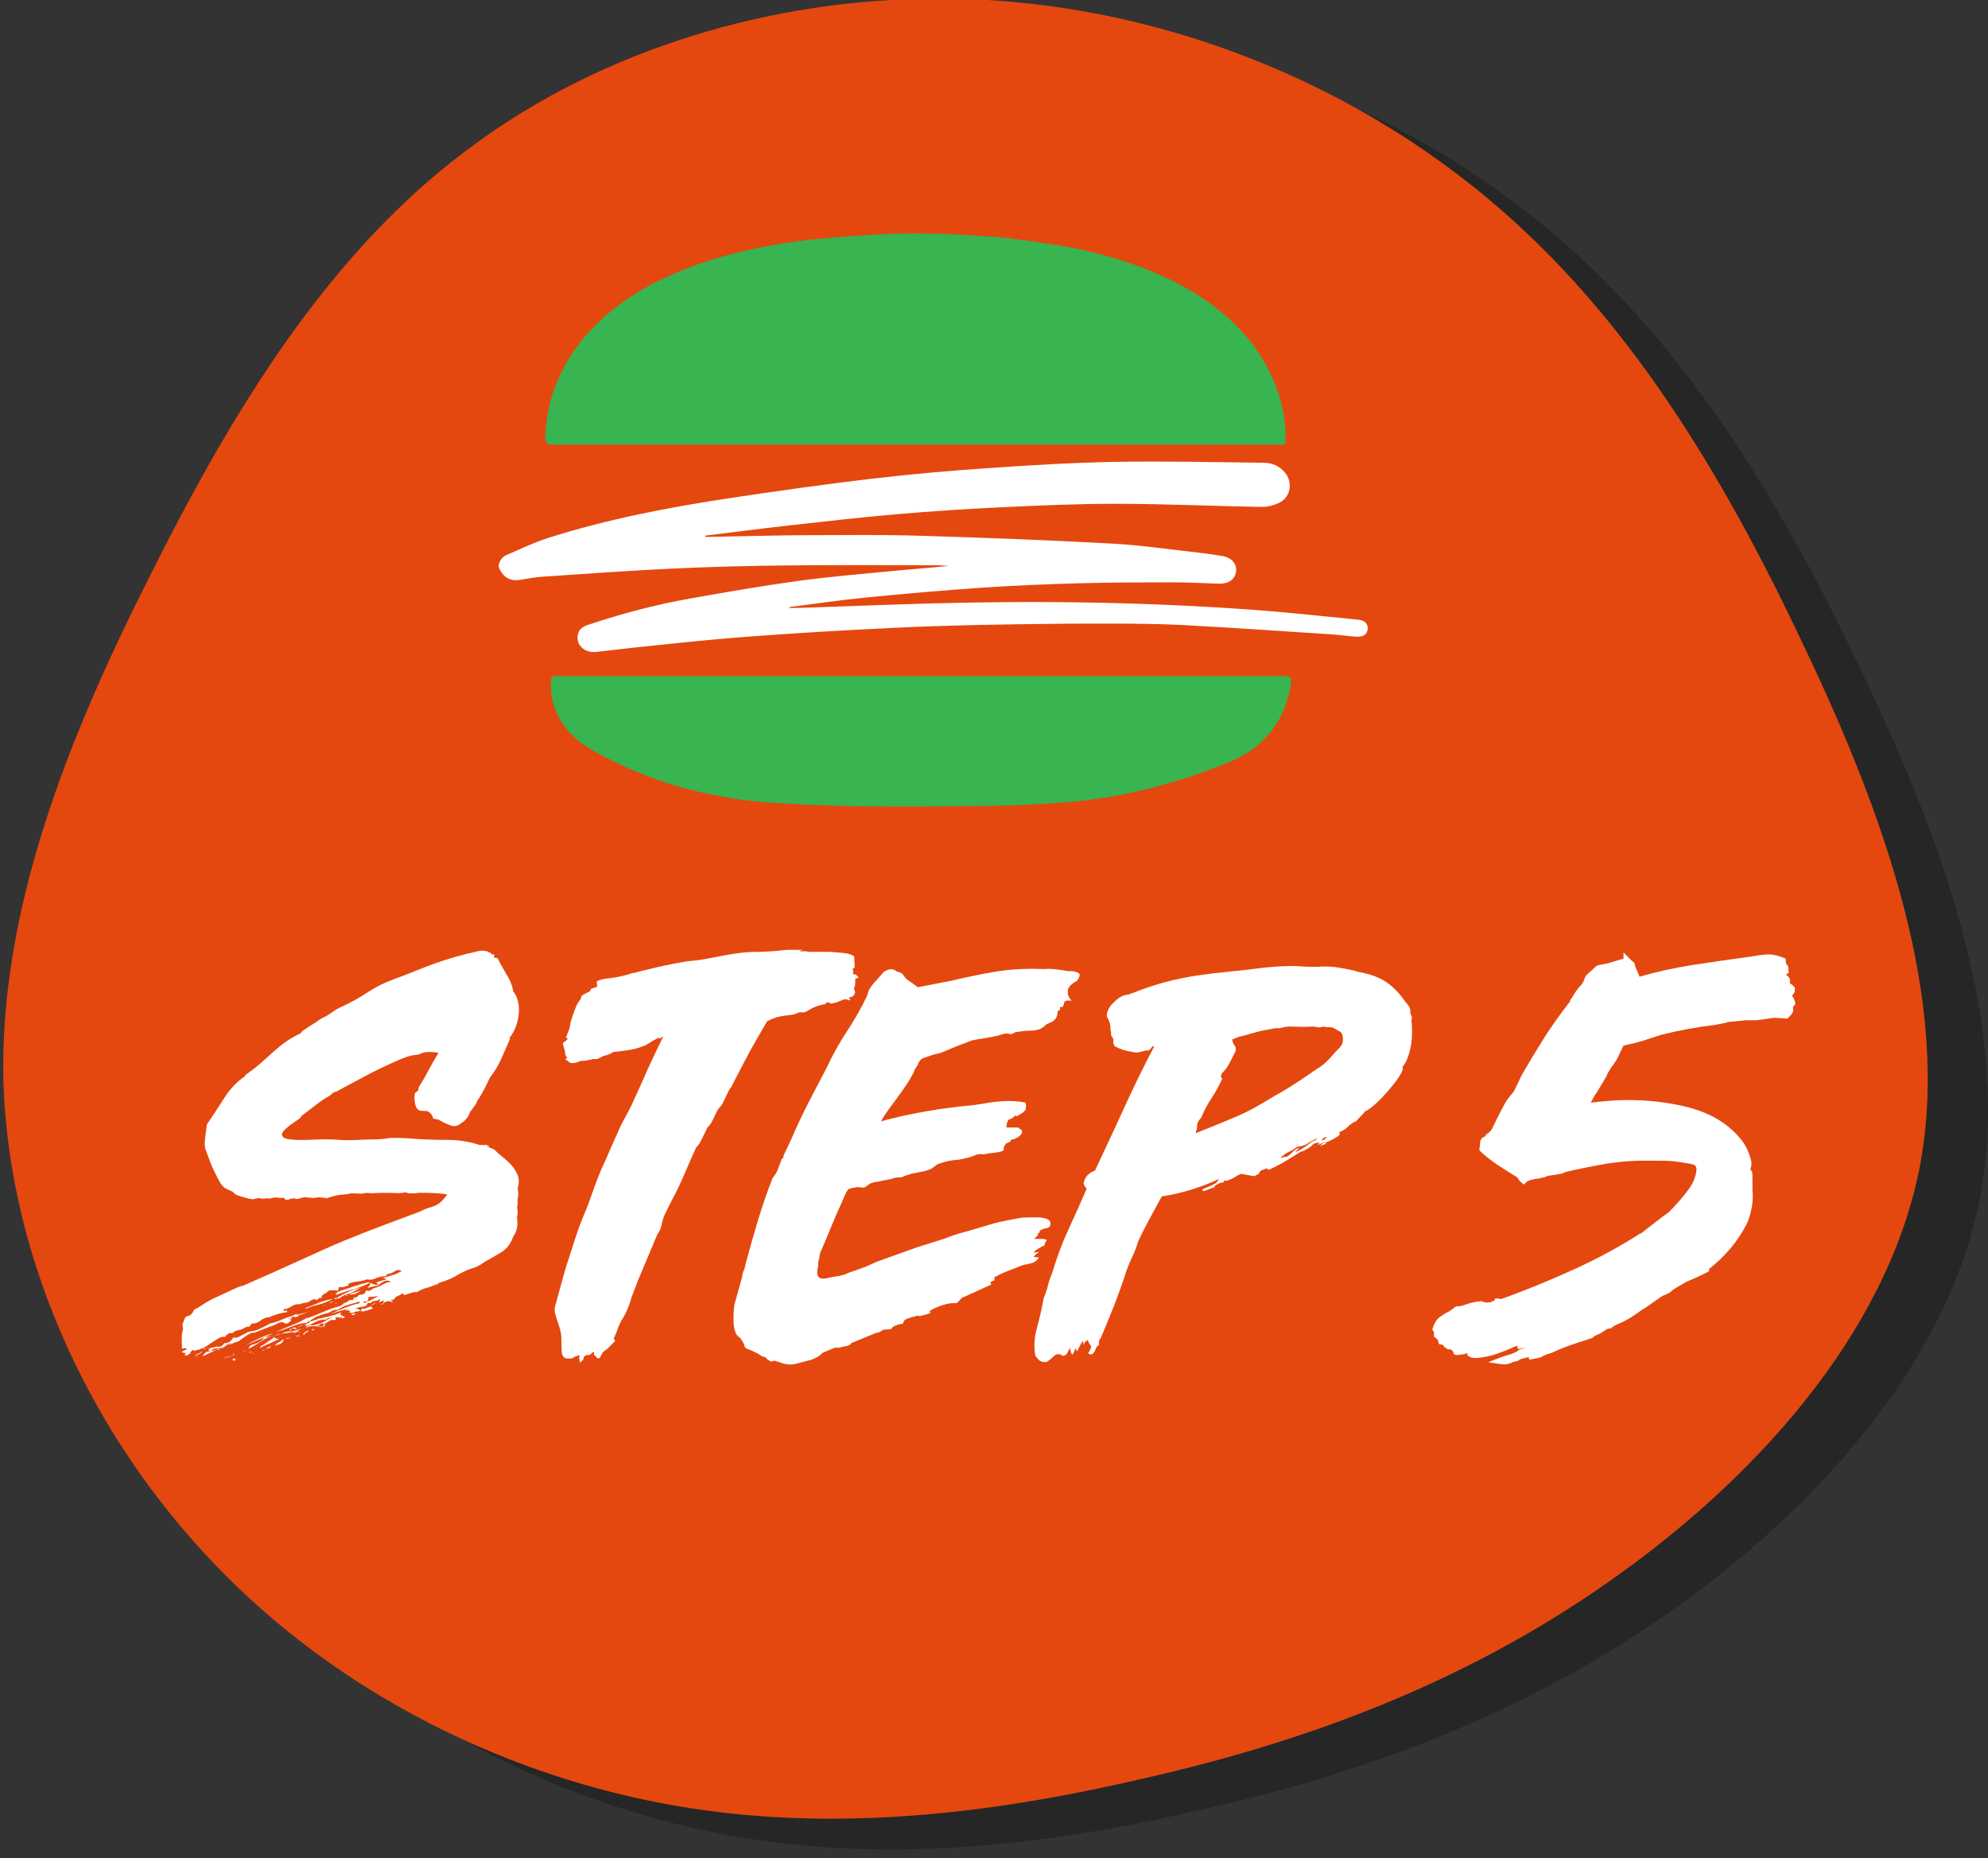
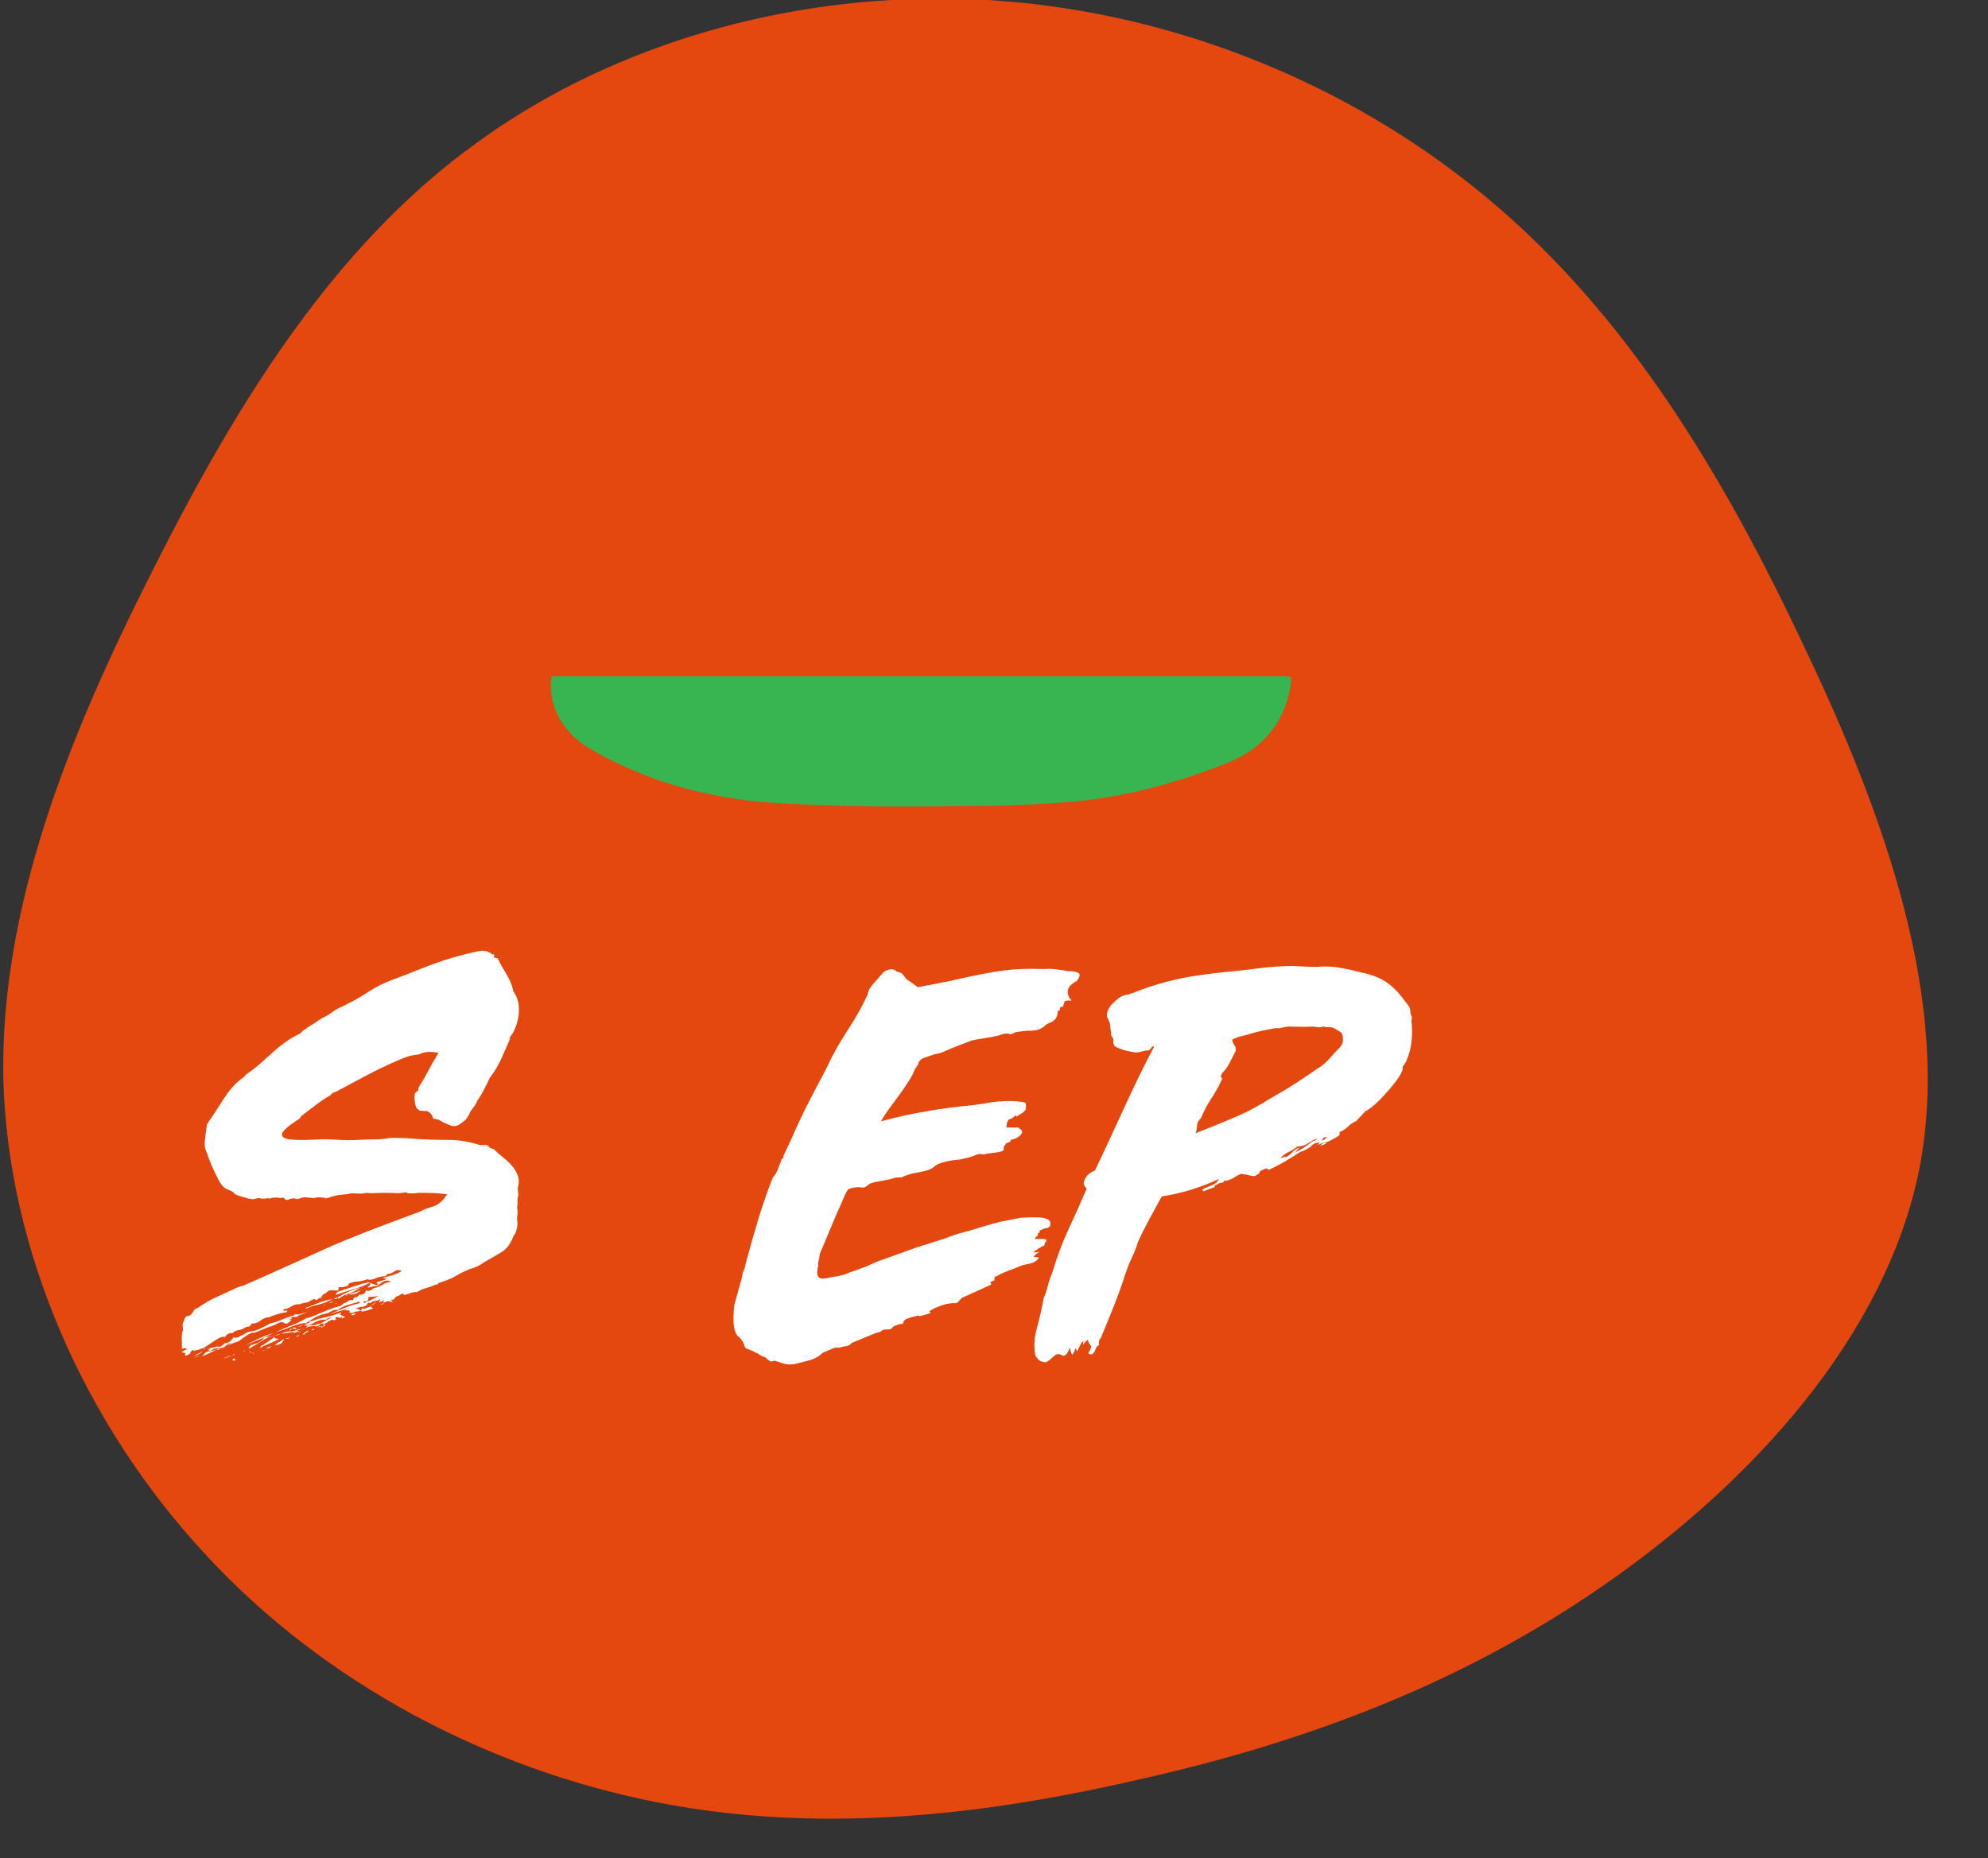
<svg xmlns="http://www.w3.org/2000/svg" id="a" viewBox="0 0 94.742 88.564">
  <rect x="0" y="0" width="94.742" height="88.564" fill="#333333" stroke="none" />
-   <path d="M64.766,5.234c2.196,1.232,4.268,2.659,6.173,4.258,6.558,5.472,11.146,13.053,15.012,21.27,3.915,8.196,7.059,17.046,5.519,24.958-1.59,7.932-7.933,14.896-14.94,19.771-6.958,4.855-14.58,7.622-22.332,9.349-4.835,1.116-9.714,1.85-14.581,1.85-2.966,0-5.927-.272-8.874-.897-2.978-.631-5.935-1.607-8.765-2.916,3.67,2.064,7.634,3.535,11.637,4.383,2.947.624,5.909.897,8.875.897,4.868,0,9.745-.734,14.581-1.85,4.744-1.057,9.438-2.503,13.962-4.579,2.869-1.316,5.67-2.886,8.37-4.771,7.007-4.875,13.35-11.839,14.94-19.771,1.54-7.912-1.603-16.762-5.519-24.958-3.117-6.624-6.703-12.836-11.413-17.862-.199-.212-.398-.421-.601-.629-.952-.976-1.95-1.905-2.998-2.779-2.718-2.281-5.775-4.211-9.046-5.726" style="fill:#262626;" />
  <path d="M44.744-.066c-8.015,0-16.024,2.433-22.213,7.011-2.628,1.919-4.928,4.23-6.987,6.795-.167.208-.332.417-.496.629-3.043,3.924-5.557,8.401-7.843,12.962C3.229,35.183-.004,43.314.159,51.462c.232,8.178,3.86,16.374,9.547,22.54,2.88,3.145,6.29,5.731,9.979,7.727.754.408,1.518.79,2.293,1.149,2.83,1.308,5.787,2.284,8.765,2.916,2.947.624,5.908.897,8.874.897,4.868,0,9.746-.734,14.581-1.85,7.752-1.727,15.374-4.494,22.332-9.349,7.007-4.875,13.35-11.839,14.94-19.771,1.54-7.912-1.603-16.762-5.519-24.958-3.866-8.216-8.454-15.798-15.012-21.27-1.905-1.599-3.978-3.026-6.173-4.258C59.382,2.213,53.257.362,47.033,0c-.762-.044-1.525-.066-2.288-.066" style="fill:#e4480f;" />
-   <path d="M25.987,20.94c.012.146.138.257.284.257h.003c11.641.001,23.281.001,34.948.001.017-.116.041-.205.042-.292.019-1.188-.298-2.291-.839-3.336-.625-1.204-1.517-2.179-2.598-2.991-1.2-.903-2.538-1.542-3.952-2.024-1.126-.383-2.276-.68-3.453-.863-.803-.124-1.607-.247-2.414-.344-.543-.065-1.093-.082-1.639-.121-1.298-.094-2.598-.119-3.899-.076-.845.029-1.688.09-2.531.157-.686.053-1.373.114-2.054.211-2.272.323-4.483.862-6.549,1.894-.971.485-1.874,1.075-2.674,1.814-1.189,1.099-2.04,2.406-2.449,3.985-.118.457-.183.922-.217,1.391-.008.11-.018.221-.009.336Z" style="fill:#38b450;" />
  <path d="M26.274,32.265c-.109,1.051.211,1.919.888,2.665.296.328.649.589,1.033.807,1.78,1.017,3.674,1.728,5.687,2.129.922.185,1.847.336,2.786.388.501.027,1,.062,1.5.087,3.056.152,6.113.104,9.167.068,1.128-.014,2.255-.078,3.379-.161,2.627-.192,5.146-.847,7.59-1.808.555-.217,1.089-.48,1.558-.857.962-.776,1.485-1.8,1.663-3.009.013-.092.001-.185.001-.3-.1-.016-.187-.038-.277-.044-.108-.007-.219-.003-.328-.003-11.35,0-22.699,0-34.049,0-.186,0-.373-.018-.6.036Z" style="fill:#38b450;" />
-   <path d="M33.612,25.594c.534-.011,1.068-.022,1.603-.032,1.071-.019,2.142-.049,3.214-.051,1.797-.004,3.596-.028,5.392.026,3.05.091,6.099.207,9.146.372,1.422.077,2.837.289,4.254.445.352.039.702.096,1.052.153.343.056.601.29.632.561.053.459-.274.769-.809.754-.717-.019-1.434-.064-2.151-.064-1.483,0-2.967.002-4.449.043-1.548.043-3.096.103-4.64.208-1.863.126-3.724.29-5.582.472-1.203.118-2.4.297-3.599.449-.023.003-.046.011-.068.055.253-.006.506-.008.759-.017,2.034-.069,4.067-.152,6.101-.207,5.122-.139,10.241-.061,15.352.314,1.644.121,3.284.307,4.925.466.29.028.452.196.437.434-.014.243-.195.392-.514.375-.395-.021-.787-.085-1.182-.11-2.362-.154-4.723-.318-7.086-.444-1.169-.063-2.341-.068-3.512-.071-1.508-.004-3.017.011-4.525.033-1.318.019-2.636.049-3.954.094-1.202.041-2.403.103-3.604.166-1.085.057-2.17.121-3.254.195-1.174.081-2.348.163-3.52.27-1.335.121-2.667.267-4,.407-.548.057-1.094.133-1.642.187-.53.052-.931-.33-.858-.79.045-.286.241-.417.483-.498,1.612-.542,3.254-.973,4.927-1.269,1.681-.297,3.365-.591,5.056-.824,1.49-.204,2.991-.329,4.489-.474.907-.088,1.816-.15,2.725-.246-.216-.012-.431-.034-.647-.034-2.35,0-4.699-.015-7.048.011-1.821.02-3.642.063-5.46.149-2.08.098-4.158.251-6.236.39-.343.023-.683.093-1.023.148-.445.072-.807-.086-1.013-.572-.071-.168.092-.498.325-.598.676-.29,1.343-.615,2.041-.837,2.817-.892,5.711-1.449,8.627-1.888,2.224-.335,4.453-.651,6.686-.916,1.83-.217,3.667-.38,5.506-.507,2.053-.142,4.11-.269,6.168-.306,2.365-.043,4.731.017,7.097.042.387.004.729.149.995.458.392.455.294,1.171-.25,1.442-.26.13-.578.21-.868.205-2.275-.039-4.55-.144-6.825-.149-1.861-.004-3.723.079-5.582.167-1.669.078-3.338.189-5.002.333-1.712.148-3.42.344-5.128.535-1.321.148-2.639.322-3.958.484,0,.021,0,.042,0,.064Z" style="fill:#fff;" />
+   <path d="M33.612,25.594Z" style="fill:#fff;" />
  <path d="M11.096,64.759v.099l.148-.025-.062-.062-.086-.012M10.829,64.666l-.202.093c.112-.028.18-.059.202-.093M9.54,64.636l-.185.037-.111.086.111-.074.185-.049M10.947,64.611l-.111.037c-.001.006-.004.012-.008.018l.119-.055M11.071,64.611l-.185.062-.16.062c.132-.033.247-.074.346-.123M11.208,64.607l.007.006-.169.072.169-.072.029.023-.025-.025-.011-.004M11.12,64.537l-.049.074.049-.037.087.033-.087-.07M12.009,64.438l.025.025v.025l.025.025.049.025-.074-.074-.025-.025M11.886,64.414v.025h.025v.049l.074-.049h-.049l-.049-.025M9.663,64.389c-.099.082-.185.132-.259.148l-.16.123.197-.099c.082-.017.156-.074.222-.173M11.688,64.364l-.025.012-.025.012-.049.025h.049l.049-.049M11.886,64.364l-.012.012-.037.062.025-.037.025-.037M10.305,64.34l-.445.099-.074.037-.074.087-.074.099.667-.321M12.627,64.34l-.087.025-.062.025h.062l.087-.049M10.453,64.29l-.086.025-.062.025h.123l.025-.049M9.737,64.266l-.025.025.025.025h.049l-.049-.049M10.478,64.266l-.025.025h.049l-.025-.025M9.96,64.241h-.074l.025.025.049-.025M10.058,64.216l-.049.025.049-.025M12.923,64.167c-.033,0-.123.041-.272.123l.197-.037.074-.086M10.824,64.142l-.321.148.136-.049.185-.099M13.54,63.821l-.222.148c-.066.016-.14.074-.222.173l.247-.074c.082-.033.148-.115.197-.247M13.071,63.722l-.074.074-.234.161-.235.16-.074.025-.074.124c.099-.066.23-.132.395-.198.164-.066.337-.148.519-.247l-.173-.025-.037-.037-.012-.037M13.812,63.698l-.049.086-.173.012c.039.015.074.022.103.022.068,0,.108-.04.12-.121M14.232,63.648l-.148.049h.173l-.025-.049M14.281,63.624l.173.025-.173-.025M14.281,63.624h-.025l-.025.025.025-.012.025-.012M13.392,63.574c-.148.033-.284.066-.407.099-.124.033-.251.057-.383.074-.099.132-.222.226-.37.284-.148.057-.239.086-.272.086l-.074.074-.049.099c.181-.082.379-.197.593-.346.214-.148.436-.247.667-.296l.148-.012.148-.062M13.935,63.574l-.124.099.124-.099M13.022,63.549c-.198.049-.42.132-.667.247-.247.115-.461.222-.642.321.197-.083.415-.173.654-.272.238-.099.457-.198.654-.296M13.861,63.549l-.049.049.049-.049M14.17,63.438l-.234.086h.123l.124-.049.148.025-.161-.062M14.726,63.401l-.173.086-.124.111.074.025v-.025l.074-.074.074-.025.074-.099M14.96,63.34l-.136.062c.025.004.046.006.065.006.056,0,.083-.019.083-.056l-.012-.012M13.935,63.327l-.099.025-.049.099.074-.062.074-.062M14.38,63.327c-.099.033-.206.066-.321.099-.115.033-.214.049-.296.049l.025-.025-.235.062-.161.062.099-.012.099-.012c.132-.017.259-.037.383-.062.123-.025.259-.078.407-.16M14.528,63.327l-.173.074c.099-.033.156-.057.173-.074M13.985,63.278l-.049.049.197.025-.025-.062-.124-.012M15.195,63.204l.025.025-.123.049.197-.049-.099-.025M14.454,63.154c-.132.033-.222.074-.272.123l.272-.123M13.611,63.102c-.015.002-.03.003-.046.003h.049s-.002-.002-.003-.003M14.651,63.055h-.049l-.148.099.198-.099M14.747,62.96l-.021.021h.025l-.004-.021M15.244,62.809l-.074.049v.015s.009-.003.014-.004l.06-.06M16.973,62.611h-.124l-.123.049.099.037.148-.086M13.738,62.858l.124-.049-.062.049h-.062M14.8,62.488c-.115.049-.218.083-.309.099-.091.017-.177.041-.259.074-.066-.011-.114-.016-.143-.016-.015,0-.025.001-.03.004l-.074.062c-.197.049-.387.115-.568.197-.181.083-.362.14-.543.173-.132.082-.288.165-.469.247-.181.083-.313.123-.395.123-.165.033-.264.066-.296.099-.132.065-.243.123-.333.173-.054.03-.107.044-.158.044-.034,0-.068-.007-.101-.02-.107.183-.234.274-.383.274-.012,0-.025,0-.037-.002-.088.117-.166.175-.234.175-.008,0-.017,0-.025-.003-.019-.004-.038-.006-.06-.006-.063,0-.138.019-.224.056h-.099l-.086.062-.062.062.124.025.148-.099.222-.025c.132,0,.251-.041.358-.124.107-.082.193-.123.259-.123l-.198.123c.082-.033.173-.07.272-.111.099-.041.206-.078.321-.111h-.025c.148-.116.288-.214.42-.296.11-.069.202-.103.278-.103.015,0,.03.001.043.004.132-.049.276-.107.432-.173.156-.065.333-.132.531-.197.049-.033.123-.07.222-.111.033-.014.066-.021.099-.021.065,0,.129.026.194.079.111-.014.202-.079.275-.195h-.049l-.025-.049.062.025.037-.025-.049-.049.123-.049c.033.011.064.017.093.017.059,0,.11-.022.154-.066h-.025c.099-.033.193-.066.284-.099.09-.033.193-.074.309-.124M13.54,62.438c0,.007.012.013.035.017l-.035-.017M15.454,62.204l-.087.012h.173l-.086-.012M15.683,62.146c-.007.007-.013.014-.019.021l.019-.021M16.084,62.093l-.123.049h.049l.074-.049M18.331,62.093l-.136.062-.111-.012.136.037.111-.087M17.936,62.068l-.123.074-.198.123.21-.099.111-.099M15.763,62.055l-.08.09c.054-.052.146-.078.278-.078l-.198-.012M15.861,61.92c-.231.033-.457.095-.679.185-.222.091-.424.169-.605.234v.049c.164-.082.358-.148.58-.198.222-.049.457-.14.704-.272M16.084,61.846l-.099.025-.074.049h-.049.173l.049-.074M16.553,61.697l-.049.025-.025.025.025.025.049-.074M17.195,61.5c-.099.049-.202.087-.309.111-.107.025-.194.054-.259.087.027.006.056.008.087.008.06,0,.126-.011.197-.033.107-.033.201-.09.284-.173M17.17,61.376c-.362.099-.724.255-1.087.469l.049.074c.132-.115.284-.198.457-.247.173-.049.366-.148.58-.296M17.664,61.129h-.124c-.181.033-.403.095-.667.185-.264.091-.519.177-.766.259l-.062.062-.037.037v.049c.28-.099.564-.189.852-.272.288-.082.556-.189.803-.321M15.614,57.104l-.074.025-.074.049.148-.074M16.923,62.512h.124-.124M17.17,62.018l.148-.049-.148.049M17.491,62.043l.062-.099.012-.124.247-.012.222-.037c-.284.173-.545.298-.783.373.022-.009.044-.018.067-.027l.025-.049v-.049l.148.025M18.479,61.796l.087-.025.087-.025-.087.025-.087.025M18.504,61.525l.049-.012-.049.012M18.726,61.401l.099-.049-.099.049M23.01,45.313l-.161.012c-.445.099-.84.197-1.185.296-.346.099-.675.206-.988.321-.313.115-.622.234-.926.358-.305.123-.638.251-1,.383-.478.181-.881.383-1.21.605-.329.222-.733.449-1.21.679-.198.083-.367.177-.506.284-.14.107-.301.202-.482.284-.115.066-.214.132-.296.198l-.198.123-.16.099-.049.037-.025.025-.111.062-.025.037-.049.012-.025.025-.074.099c-.28.132-.523.272-.728.42-.206.148-.404.309-.593.482-.189.173-.387.35-.593.531-.206.181-.441.362-.704.543l-.049.062-.025.037c-.362.247-.679.585-.951,1.012-.272.428-.547.848-.827,1.26-.033.231-.062.453-.087.667-.025.214-.021.379.012.494.065.181.119.325.16.432.041.107.087.226.136.358.082.181.185.395.309.642.124.247.251.404.383.469l.321.148c.082.099.164.157.247.173.132.049.226.078.284.086l.21.062c.109.022.188.033.236.033.024,0,.04-.003.048-.008.025-.016.103-.033.234-.049.055.022.113.033.175.033.031,0,.063-.003.096-.008.049-.008.095-.012.136-.012s.078.004.111.012l.111-.037.16-.012c.099,0,.156.008.173.025.077-.011.133-.016.17-.016.018,0,.031.001.04.004l.037.037.037.049c.012.008.036.012.071.012s.081-.004.139-.012l-.049-.025.235-.037.185.037c.176-.059.293-.088.352-.088.007,0,.013,0,.019.001.049.009.181.021.395.037.088-.022.174-.033.258-.033.042,0,.084.003.125.008.124.017.218.025.284.025h0l.074-.025.074-.025c.214-.066.399-.103.556-.111.156-.008.292-.029.408-.062.148,0,.28.004.395.012.023.002.047.003.07.003.092,0,.184-.013.275-.04.077.011.159.017.247.017.044,0,.089-.001.136-.004.14-.008.284-.012.432-.012.296,0,.502.004.617.012.023.002.048.003.074.003.102,0,.226-.013.371-.04l.123.049h.21c.074,0,.169-.008.284-.025.312,0,.559.004.741.012.181.008.387.029.617.062-.132.181-.243.309-.333.383-.091.074-.177.128-.259.161-.083.033-.181.066-.296.099-.115.033-.272.099-.469.198-1.07.395-1.943.725-2.618.988-.675.264-1.288.518-1.84.766-.552.247-1.124.506-1.716.778-.593.272-1.342.605-2.247,1-.003-.003-.009-.005-.018-.005-.034,0-.111.026-.229.079l-.222.099c-.346.165-.622.292-.827.383-.206.091-.465.243-.778.457l-.198.099c-.099.198-.197.301-.296.309-.099.008-.164.078-.197.21-.049.099-.074.169-.074.21,0,.041.008.12.025.235-.049.115-.07.272-.062.469.008.197.012.346.012.444l.136-.037.134.061s-.01-.003-.016-.003c-.044,0-.137.042-.278.127l.136.049h.087l-.049.037-.025.012.049.099v-.025l.062-.012.037-.012.148-.099h-.049l.136-.148.087.049.124-.049h.049l.074-.025.049-.025c.082-.016.173-.058.272-.123.099-.066.198-.132.296-.198.099-.066.198-.128.296-.185.077-.045.153-.067.23-.067.022,0,.044.002.066.006.081-.121.172-.182.275-.182.023,0,.046.003.071.009.082-.083.177-.132.284-.148.107-.016.201-.049.284-.099.065-.049.148-.074.247-.074l.049-.062.074-.086c.018.002.035.003.053.003.115,0,.233-.046.354-.139.14-.107.276-.16.407-.16.115-.049.251-.099.407-.148.156-.049.309-.082.457-.099l-.025-.049.049-.025c-.064,0-.11-.003-.139-.008l.064.032h-.099l-.025-.049h.025l-.025-.049c.015.003.031.004.047.004.089,0,.192-.038.311-.115.118-.077.234-.115.347-.115.02,0,.04.001.061.004l.099-.037.173-.037.136-.025.136-.087.148-.062.124.049.123-.099.173-.025-.099-.025c.082-.099.156-.156.222-.173l.148-.123c.033-.016.095-.025.185-.025s.177.009.259.025l.025-.087.025-.087h.21l.234-.074v-.025l.025-.074c.132-.049.28-.082.445-.099.164-.016.304-.049.42-.099.048.012.096.018.142.018.082,0,.162-.018.24-.055.124-.057.267-.095.432-.111h.074l.074-.099c.132-.016.251-.062.358-.136.057-.039.114-.059.173-.059.052,0,.106.015.16.046-.165.099-.325.169-.482.21-.157.041-.301.086-.432.136l.111.012.087.012c-.033.033-.103.062-.21.087-.107.025-.202.054-.284.086l.074.074v.049c-.115,0-.231-.033-.346-.099-.029.101-.055.151-.077.151-.003,0-.006-.001-.009-.003l-.062.074c.066,0,.152-.016.259-.049.071-.022.126-.033.164-.033.019,0,.034.003.045.008.132-.115.247-.193.346-.235.038-.016.077-.024.117-.024.065,0,.133.02.204.061-.132,0-.272.045-.42.136-.148.091-.288.144-.42.161,0,.017-.046.049-.136.099-.045.025-.085.037-.12.037s-.065-.012-.09-.037l-.049.074-.025.074-.136.062-.16.012v.025l-.087.087-.074.012-.062.012-.049.111h-.148l-.148.099-.148.062-.123.111c-.313.082-.597.181-.852.296-.255.115-.506.214-.753.296l-.012-.025-.037.025c-.247.148-.482.264-.704.346-.222.083-.474.189-.753.321.28-.082.539-.173.778-.272.238-.099.465-.156.679-.173h0l.124-.074v-.025l.012-.049.009.053.004-.004v.025h0v.074l-.124.049-.099.099c.115,0,.268-.053.457-.16.164-.093.326-.139.484-.139.024,0,.048.001.071.003.033-.049.132-.09.296-.123-.132.066-.259.136-.383.21-.124.074-.243.12-.358.136-.039.026-.1.04-.18.04-.021,0-.043,0-.067-.003-.009,0-.017,0-.026,0-.103,0-.185.045-.246.137.082-.049.173-.078.272-.087.033-.003.064-.004.095-.004.063,0,.122.006.177.016l-.025-.049.074.025.136-.111.136-.012-.049.148h-.099l.025.049.099-.049h-.025l.049-.074-.012.037-.012.037h.049l.025-.049-.012-.062-.012.037v-.049l.025-.025.049-.012.124-.087.148-.074.124.025.099-.049h-.049l.012-.037.012-.062h.111l.111.049.012-.062.062.012-.025.074.087-.037.086-.037-.148-.074-.099-.049.049-.062v-.037c-.247.099-.49.173-.728.222-.118.024-.233.053-.344.085l-.014.014v-.01c-.11.032-.217.068-.321.108h-.099c.148-.115.28-.197.395-.247.115-.049.247-.09.395-.123.049,0,.127-.033.235-.099.086-.053.174-.079.265-.079.022,0,.045.002.068.005.148-.115.317-.197.506-.247.189-.049.358-.099.506-.148l.025.074c-.231.049-.465.124-.704.222-.239.099-.482.198-.728.296.28-.082.547-.161.802-.235.054-.016.108-.032.163-.049-.081.035-.164.072-.249.111h.222v.025l.049.049-.074.025.136.025c.041,0,.111-.025.21-.074h.099l.087-.037.066.01-.005.028c.082,0,.177-.016.284-.049.107-.033.201-.066.284-.099l-.123-.086-.148.049-.148.062-.124-.025-.019.114-.154-.077-.123-.037.247-.074c.014.003.028.004.043.004.075,0,.168-.034.278-.103l-.049-.025.111-.074.087.025.074-.074.074-.025.173-.025.124-.074c0,.099-.033.148-.099.148.132,0,.23-.041.296-.124l-.037.099.012.049.21-.074.235.049-.062-.074-.037-.025.074-.025.049.025c.082-.132.161-.197.234-.197l.21-.124.049.074h.074c.099-.033.198-.065.296-.099.066-.022.125-.033.176-.033.025,0,.049.003.071.008.164-.099.325-.169.482-.21.156-.041.3-.095.432-.16h.099v-.049c.016-.016.082-.041.198-.074.296-.099.522-.197.679-.296.156-.099.374-.206.654-.321.132-.033.255-.078.37-.136.115-.057.214-.119.296-.185.329-.181.613-.346.852-.494.238-.148.424-.403.555-.766.082-.082.14-.23.173-.445.016-.082.016-.181,0-.296-.016-.115-.008-.214.025-.296l-.012-.21c-.025-.057-.021-.152.012-.284l-.012-.111.012-.161c.033-.132.037-.226.012-.284l-.012-.185c.065-.23.065-.432,0-.605-.066-.173-.161-.329-.284-.469-.124-.14-.264-.272-.42-.395-.157-.124-.301-.251-.432-.383l-.173-.062c-.049-.041-.132-.087-.247-.136l.148.049h.074l-.123-.049-.148-.025.025.049-.123-.037-.099.012c-.494-.164-1.008-.247-1.543-.247s-1.041-.016-1.519-.049c-.181-.016-.37-.029-.568-.037-.197-.008-.403-.012-.617-.012-.264.049-.527.074-.79.074s-.527.008-.79.025c-.14.008-.28.012-.42.012s-.28-.004-.42-.012c-.226-.019-.463-.028-.711-.028-.185,0-.376.005-.573.016-.198.011-.379.016-.542.016-.216,0-.402-.009-.557-.028-.272-.033-.399-.119-.383-.259.016-.136.291-.379.824-.727h.003s.001-.002.001-.002c.012-.008.024-.016.036-.023l.025-.049h0s0,0,0,0l.025-.049c.198-.148.354-.268.469-.358.115-.09.218-.169.309-.235.09-.066.177-.127.259-.185.082-.057.198-.127.346-.21.099-.115.189-.173.272-.173.527-.28,1.004-.535,1.432-.766.428-.23.905-.461,1.432-.691.181-.082.341-.148.481-.198.14-.049.276-.082.408-.099l.198-.025c.152-.081.329-.122.531-.122.126,0,.262.016.408.047-.181.296-.346.584-.494.864-.148.28-.296.535-.444.766l-.037.173-.136.099c-.033.083-.041.206-.025.37.016.165.049.288.099.37l.136.111.185.012.185.012.136.087.086.111.062.16.086.012.161.037c.23.132.432.226.605.284.045.015.09.023.135.023.13,0,.261-.061.396-.183.164-.099.288-.263.37-.494.082-.115.152-.21.21-.284.057-.074.103-.161.136-.259.099-.132.201-.3.309-.506.107-.206.201-.399.284-.58.23-.296.416-.605.556-.926.14-.321.276-.63.407-.926l-.025-.049c.132-.164.234-.349.309-.555.074-.206.119-.416.136-.63.016-.214,0-.411-.049-.593-.049-.181-.124-.329-.222-.444-.033-.247-.14-.519-.321-.815-.181-.296-.321-.551-.42-.766l-.074-.012-.099-.012.012-.148-.049-.012-.074.012-.037-.074-.086-.025-.087-.049-.21-.037" style="fill:#fff;" />
-   <path d="M38.307,45.276h-.815c-.28.033-.543.058-.79.074-.247.017-.486.025-.716.025-.214,0-.424.012-.63.037-.206.025-.457.062-.753.111-.181.033-.436.082-.766.148-.329.066-.683.115-1.062.148-.51.082-1.012.181-1.506.296-.494.115-.856.206-1.087.272l.025-.025c-.247.083-.432.136-.556.161-.123.025-.226.045-.309.062l-.235.037c-.074.008-.177.021-.309.037-.214.049-.333.091-.358.123v.111l.025.111c-.008.033-.103.074-.284.124l-.025.037-.025.037-.025.049-.37.197-.025.049-.049.148c-.082.083-.157.206-.222.37-.066.165-.132.346-.197.543-.049.148-.074.264-.074.346l-.049.173-.148.37.087.062-.074.087-.124.087-.037.062.049.197.037.099.012.099.025.148.049.099.062.012-.049.037-.062.049.025.049v-.025l.198.148c.011.011.038.017.081.017.022,0,.048-.001.079-.004.09-.008.169-.028.235-.062.099-.033.173-.049.222-.049h.123l.099-.025.148-.025.074-.025c.164,0,.251-.004.259-.012.008-.008.095-.053.259-.136.099-.016.193-.045.284-.087.09-.041.161-.078.21-.111.065,0,.156-.008.272-.025.115-.016.235-.033.358-.049.124-.016.238-.037.346-.062.107-.025.185-.045.234-.062l.111-.049.087-.025c.033,0,.095-.028.185-.086.09-.057.185-.115.284-.173.099-.057.185-.103.259-.136l.087.025.086-.062.062-.037c-.148.296-.321.654-.518,1.074-.198.42-.362.786-.494,1.099l-.395.864c-.115.264-.251.535-.407.815-.157.28-.292.56-.407.84-.132.28-.256.556-.37.827-.115.272-.239.548-.37.827-.132.313-.251.622-.358.926-.107.305-.218.614-.333.926-.181.412-.333.799-.457,1.161-.124.362-.251.757-.383,1.185-.033.099-.066.198-.099.296-.033.099-.066.206-.099.321l-.469,1.704c-.033.132-.029.264.012.395.041.132.087.28.136.445.033.066.066.169.099.309.033.14.049.251.049.333,0,.181.004.387.012.617.008.23.087.362.235.395h.247c.148-.099.28-.148.395-.148l-.037.074c-.008.033.004.124.037.272l.148-.136.049-.161.124-.074.111.012.037-.012c.099-.099.164-.148.198-.148v.148l.074.049c.051.081.097.121.138.121.026,0,.05-.016.072-.047l.136-.247.087-.074.111-.074.173-.173.074-.074.049-.049.099-.111-.074-.087c.049-.115.103-.243.16-.383.034-.082.049-.123.046-.123-.002,0-.013.02-.034.061.049-.115.095-.218.136-.309.041-.09.095-.185.161-.284.148-.263.263-.535.346-.815l.025-.099.321-.84.914-2.173c.115-.164.189-.341.222-.531.033-.189.107-.391.222-.605l.247-.494c.214-.395.415-.815.605-1.259.189-.445.374-.864.556-1.26.099-.099.185-.226.259-.383.074-.156.169-.35.284-.58.082-.066.164-.181.247-.346.082-.164.14-.288.173-.37l.111-.185.161-.185.296-.617.049-.099.099-.123c0-.016.066-.148.198-.395.132-.247.284-.539.457-.877.173-.337.358-.675.556-1.012.198-.337.362-.621.494-.852.23-.115.428-.189.593-.222.164-.033.329-.057.494-.074.148-.016.259-.045.333-.086.053-.029.121-.044.203-.044.033,0,.068.002.106.007l.136-.037.161-.099c.065-.041.156-.086.272-.136.115-.049.272-.09.469-.123l.099-.099.197.074.087-.025.136-.025.37-.148c.02-.004.041-.006.063-.006.065,0,.134.018.208.055l.037-.062-.086-.062.123-.049c.082,0,.148-.074.198-.222-.066-.115-.07-.21-.012-.284l.012-.235v-.123l.148-.049c0-.065-.066-.123-.198-.173h-.074l.037-.111-.037-.136.099-.074-.025-.519c-.099-.082-.255-.136-.469-.16-.214-.025-.453-.045-.716-.062h-1.049.012l.012-.012-.087-.012h-.284l-.037-.012.099-.037.123-.025" style="fill:#fff;" />
  <path d="M49.231,46.179c-.681,0-1.297.049-1.849.146-.7.124-1.395.268-2.087.432l-1.531.296.012.025-.124-.086-.185-.136-.148-.099c-.099-.065-.169-.132-.21-.197l-.111-.148-.148-.074-.198-.049h.074c-.081-.058-.166-.088-.256-.088-.113,0-.233.046-.361.137l-.346.395c-.083.082-.169.185-.259.309-.091.124-.144.251-.161.383-.28.593-.605,1.169-.975,1.728-.37.56-.696,1.144-.975,1.753-.28.527-.564,1.07-.852,1.63-.288.56-.556,1.128-.803,1.704l-.395.84c0,.099-.033.157-.099.173l-.012.049-.012.049c-.049.115-.099.243-.148.383-.049.14-.132.276-.247.407-.247.626-.473,1.276-.679,1.951-.206.675-.407,1.383-.605,2.124l-.049.222c-.016.033-.041.095-.074.185-.033.091-.049.169-.049.235l-.37,1.333c-.016.115-.029.251-.037.407-.008.157-.008.313,0,.469.008.157.037.301.086.432.049.132.124.222.222.272.132.181.202.309.21.383.009.074.07.127.185.161l.21.086c.057.041.136.078.234.111.148.115.263.173.346.173l.148.136.148.086.148-.049.247.074c.178.073.35.11.515.11.094,0,.186-.012.276-.036.247-.066.469-.124.667-.173-.003.003-.003.004,0,.004.013,0,.088-.03.222-.091.164-.074.288-.161.37-.259l.593-.247h.222c.082-.033.185-.058.309-.074.124-.017.21-.066.259-.148l1.136-.469.197-.049c.099-.066.156-.103.173-.111l.074-.012c.115,0,.214-.008.296-.025l.124-.123c.164-.082.313-.124.445-.124.033-.115.082-.189.148-.222l.197-.074.37-.099.074.025h.025c.066-.016.161-.041.284-.074.124-.033.201-.065.235-.099l-.074-.049c.082-.065.201-.132.358-.197.156-.066.3-.115.432-.148h-.025l.296-.049h.222c.033,0,.107-.065.222-.197l.074-.074.074-.025,1.309-.593-.049-.099h-.025l.148-.074.037-.012.037-.012v-.148l.025-.025.074-.025c.082-.049.169-.095.259-.136.09-.041.243-.103.457-.185.099-.033.214-.078.346-.136.132-.057.255-.095.37-.111.115-.016.222-.045.321-.086.099-.041.189-.119.272-.235l-.161-.025h-.062l-.025-.025.111-.123.16-.099c-.115.016-.185.025-.21.025h-.087l.111-.087.185-.136v.025l.087-.074.136-.049.049-.148.049-.062.025-.062-.136-.049h-.457l.099-.111.074-.062v-.099l.087-.037-.012-.087.111-.049.111-.049c.198-.016.296-.082.296-.197.016-.115-.029-.198-.136-.247-.107-.049-.239-.078-.395-.086-.078-.004-.158-.006-.238-.006s-.161.002-.244.006c-.165.008-.288.012-.37.012-.264.049-.502.095-.716.136-.214.041-.412.086-.593.136l-.667.197c-.264.083-.535.161-.815.235-.28.074-.56.169-.84.284l-1.333.42-1.926.691-.494.222c-.214.083-.407.153-.58.21-.173.058-.333.12-.481.185-.181.049-.313.078-.395.086-.083.009-.197.029-.346.062-.098.027-.183.041-.254.041-.277,0-.357-.203-.239-.609l-.012-.086.012-.087c.033-.132.053-.238.062-.321.008-.082.053-.206.136-.37l.691-1.654.148-.321c.066-.148.132-.3.198-.457.065-.156.132-.276.197-.358.082-.033.169-.057.259-.074.09-.016.177-.025.259-.025.059.013.112.02.158.02.069,0,.124-.015.163-.045l.198-.148.21-.062.21-.037.617-.124c.066-.033.144-.053.235-.062.09-.008.169-.012.234-.012.132-.065.23-.103.296-.111l.173-.062c.198-.033.387-.07.568-.111.181-.041.312-.086.395-.136l.272-.198c.115-.049.259-.095.432-.136.173-.041.374-.07.605-.086l.444-.099c.115-.033.23-.074.346-.123.069-.03.141-.044.216-.044.05,0,.101.007.154.02l.222-.049.222-.025c.313-.033.485-.082.519-.148v-.148l.062-.074.037-.074.222-.099v-.074l.099-.025.074-.025.074-.025c.164-.082.263-.169.296-.259.033-.09-.008-.161-.123-.21l-.049-.025.062-.025h-.63l.025-.21.074-.16.124-.049.049-.025.198-.148v.074l.321-.198.124-.123.012-.099.012-.099-.025-.148c-.238-.053-.497-.079-.777-.079-.069,0-.139.002-.211.005-.362.017-.708.058-1.037.124l-.518.074c-.741.066-1.486.165-2.235.296-.749.132-1.453.288-2.111.469.099-.181.226-.378.383-.593.156-.214.317-.432.482-.654.164-.222.317-.445.457-.667.14-.222.243-.424.309-.605l.049-.049.025-.025-.025-.025.074-.049c.033-.181.132-.3.296-.358.164-.057.321-.111.469-.16l.222-.049c.082-.016.206-.062.37-.136.164-.074.354-.152.568-.235l.642-.247c.164-.033.268-.053.309-.062l.111-.012.395-.074.111-.012.16-.037.136-.025.16-.049.148-.049.198-.012.123.037.124-.037.099-.062.198-.025c.082-.016.169-.029.259-.037.09-.008.177-.012.259-.012.132,0,.259-.016.383-.049.124-.033.251-.115.383-.247l.198-.099h.025l.025-.012.025-.012.124-.099c.099-.099.148-.238.148-.42.099-.016.132-.066.099-.148l.049-.049h.099c.033-.099.057-.177.074-.234.012-.045.085-.067.218-.067.038,0,.08.002.127.005-.148-.148-.21-.309-.185-.481.025-.173.169-.325.432-.457.132-.181.164-.3.099-.358-.066-.057-.181-.095-.346-.111h-.173c-.181-.033-.379-.062-.593-.087-.128-.015-.241-.022-.34-.022-.066,0-.126.003-.179.01-.191-.007-.377-.01-.558-.01" style="fill:#fff;" />
  <path d="M62.581,54.684l-.124.062-.123.062.247-.123M62.803,54.586l-.222.099c.049-.016.124-.049.222-.099M63.84,54.117c-.007.005-.014.01-.021.015l-.004.01.025-.025M61.025,55.203c.115-.132.247-.23.395-.296.148-.066.28-.148.395-.247.214-.016.387-.07.519-.161.132-.09.288-.177.469-.259l-.124.111-.148.062c-.099.083-.214.169-.346.259-.132.091-.288.177-.469.259l.111-.124.111-.099c-.115.017-.239.095-.37.235-.132.14-.239.21-.321.21l-.025-.025-.049.037-.148.037M62.976,54.363l.111-.136.161-.037-.136.136-.136.037M62.862,48.97c.063,0,.134-.013.212-.04.066.022.122.033.17.033.024,0,.045-.003.065-.008l.21.025c.115.066.23.132.346.198.115.066.156.239.123.518-.016.083-.095.194-.234.333-.14.14-.235.243-.284.309-.083.099-.185.206-.309.321-.123.115-.259.214-.408.296-.28.197-.589.407-.926.63-.338.222-.671.424-1,.605-.461.28-.819.49-1.074.63-.255.14-.498.259-.728.358-.231.099-.494.21-.79.333-.296.124-.716.293-1.259.506.049-.132.074-.255.074-.37,0-.115.066-.238.198-.37.115-.296.267-.589.457-.877.189-.288.35-.572.482-.852l.062-.136-.037-.049-.037-.049.062-.161c.132-.115.251-.276.358-.482.107-.206.201-.391.284-.555.033-.115.016-.214-.049-.296-.066-.082-.099-.173-.099-.272.181-.082.313-.132.395-.148.082-.016.181-.041.296-.074.329-.099.572-.164.728-.197.156-.033.374-.074.654-.124.033.007.067.01.101.01.051,0,.104-.007.158-.022.09-.025.201-.045.333-.062.115,0,.292.004.531.012.08.003.156.004.23.004.146,0,.279-.006.4-.017.099.017.185.029.259.037.015.002.031.003.047.003M61.494,46.048c-.095,0-.197.002-.308.006-.222.008-.515.029-.877.062-.626.082-1.198.148-1.716.197-.519.049-1.029.111-1.531.185-.502.074-1.004.177-1.506.309-.502.132-1.041.313-1.618.543l-.062.012-.062.037c-.198.017-.362.074-.494.173-.132.099-.264.222-.395.37-.132.181-.189.354-.173.518l.086.173.062.173.012.099.012.173.025.124v.148c.099.132.136.222.111.272-.025.049-.004.132.062.247.115.066.251.124.407.173.156.049.35.091.58.123h.124l.21-.049.185-.049c.021.008.041.012.06.012.059,0,.113-.037.162-.111.044-.066.08-.099.11-.099.015,0,.028.008.039.025-.478.905-.951,1.873-1.42,2.901-.469,1.029-.935,2.029-1.395,3-.313.115-.494.321-.543.617l.062.148.086.099c-.313.725-.609,1.387-.889,1.988-.28.601-.535,1.288-.766,2.062-.082.181-.148.375-.198.58-.049.206-.115.399-.197.58-.082.478-.189.951-.321,1.42-.132.469-.156.918-.074,1.346l.16.185c.074.074.194.111.358.111.132-.083.256-.181.37-.296.057-.058.123-.087.197-.087s.156.029.247.087c.099-.033.164-.087.198-.161l.123-.234.025.173.074.173.099-.148.049-.173.049.074.049.074.086-.198.111-.21.074-.074c.016.008.016.07,0,.185l.087-.136.136-.111.049.124.123.197-.062.161-.087.16.062.037.111.012c.082-.049.14-.128.173-.235.033-.107.09-.177.173-.21-.017-.099-.017-.165,0-.197l.025-.074.049-.049c.23-.543.445-1.066.642-1.568.198-.502.395-1.057.593-1.667.082-.23.177-.457.284-.679.107-.222.193-.448.259-.679.148-.329.325-.683.531-1.062.206-.379.408-.749.605-1.111.527-.082,1.02-.197,1.482-.346.461-.148.88-.313,1.259-.494l-.062.074-.062.099-.087.062c-.074.041-.161.082-.259.124-.099.041-.189.078-.272.111l-.074.049.037.049.037.025.247-.099c.082-.033.181-.066.296-.099l-.025-.025-.025-.025.185-.099c.041-.033.127-.058.259-.074l.025-.049.025-.049.037.012.062.012c.099-.033.177-.062.234-.087l.136-.074.136-.087c.057-.033.136-.065.234-.099v.025l.111.012.185.037.185.037.111.012c.132-.066.206-.111.222-.136l.025-.062.037-.049c.025-.016.119-.058.284-.124l.087.049.012.025c.263-.115.527-.251.79-.407.263-.156.51-.309.741-.457.082-.016.193-.066.333-.148.14-.082.21-.14.21-.173l.148-.087.222-.037-.099.124.395-.173-.16.099-.136.123.198-.074.173-.074-.062.012-.087-.012c.148-.049.288-.111.42-.185.118-.067.21-.123.276-.17l.033-.077-.012-.086c.164-.066.304-.156.42-.272.115-.115.238-.197.37-.247l.234-.247.161-.173.049-.074c0,.007.004.011.011.011.027,0,.106-.049.236-.146.164-.123.346-.288.543-.494.197-.206.391-.428.58-.667.189-.238.325-.457.408-.654-.017-.115.004-.193.062-.234l.111-.185c.148-.346.234-.687.259-1.025.025-.337.02-.638-.012-.901l.025-.161-.074-.185c0-.181-.033-.309-.099-.383-.066-.074-.14-.169-.222-.284-.264-.362-.552-.646-.864-.852-.313-.206-.733-.358-1.259-.457-.28-.082-.601-.152-.963-.21-.23-.037-.451-.055-.661-.055-.12,0-.238.006-.351.018-.247,0-.445-.004-.593-.012-.148-.008-.301-.016-.457-.025-.078-.004-.165-.006-.259-.006" style="fill:#fff;" />
-   <path d="M77.371,45.4v.297c-.115.033-.243.07-.382.111-.14.041-.26.078-.358.111l-.519.099-.272.247-.197.173-.087.111-.037.087-.075.185-.074.111c-.132.132-.239.268-.321.407-.083.141-.165.268-.247.383l.049-.025c-.51.659-.934,1.256-1.271,1.79-.338.535-.688,1.116-1.049,1.741l-.37.766.024-.025-.37.469c-.082.133-.177.301-.284.507-.107.206-.251.498-.432.876l-.099.123-.123.099h-.025l-.099.148c-.082,0-.148.058-.198.173-.016.05-.025.123-.025.222l-.012.087-.012.087v.074c.23.231.519.461.864.692s.658.428.938.592c.066.132.173.247.321.346.099-.114.193-.185.284-.209.09-.025.177-.045.259-.062l.136-.013.062-.012.222-.05.173-.074.135-.013.062-.012.469-.074.099-.05.148-.05c.51-.114,1.053-.226,1.63-.333.576-.107,1.168-.169,1.777-.185h1.087c.28,0,.543.017.79.05.114.017.271.041.469.074.197.034.312.066.345.099.082.082.095.227.037.432-.058.206-.12.367-.185.481-.148.231-.325.466-.531.704-.206.239-.391.441-.556.605-.231.165-.461.337-.692.519-.23.181-.452.354-.666.519v-.025c-.972.626-2.025,1.198-3.161,1.716-1.136.519-2.272.984-3.408,1.395l-.075.025-.148-.025h-.148v.075l-.198.099c-.055.011-.108.017-.159.017-.102,0-.198-.022-.285-.066-.181.017-.337.041-.469.075-.132.033-.264.074-.395.123-.065.033-.181.049-.345.049l-.37.272.024-.025c-.164.082-.316.177-.456.285-.14.106-.251.3-.333.58.082.083.107.19.074.321l.148.123c.033.016.066.099.099.247l.148.025h.025l.086.111.161.111h.148l.099.099.025.025v.074l.049.05.075.025.147-.013.124-.012.062-.012.062-.013.173-.049-.05.099c.099.082.206.127.321.135.038.003.074.004.109.004.07,0,.132-.006.187-.016.281-.033.54-.091.778-.173.239-.083.473-.172.704-.272l.124-.062.172-.062.025.148c.099,0,.214-.017.346-.049l-.025.024-.099.025-.062.013-.037.012h-.025l-.172.123-.297.123-.099.025c-.066.016-.19.057-.37.123-.181.065-.37.139-.568.222.412.065.667.099.766.099.099,0,.165-.008.198-.025l.148-.049.111-.05.136-.025.086-.037.087-.062.198-.049.197-.05.025.123c.329-.05.543-.099.642-.148h-.05l.123-.049c.099-.05.214-.091.346-.123l.445-.198c.247-.099.498-.19.753-.272.255-.082.507-.165.754-.247.05-.065.164-.132.345-.197l.395-.247h.123c.099-.083.202-.148.309-.198.107-.049.218-.099.333-.148.132-.066.267-.145.407-.235.14-.091.276-.185.408-.284l.197-.123c.115-.083.235-.165.358-.247.123-.083.276-.19.457-.321.164-.065.267-.111.308-.135l.136-.087v-.025c.164-.115.395-.255.691-.42l.395-.172.173-.075c.164-.082.309-.151.432-.209.123-.058.144-.103.062-.136.379-.296.72-.621,1.024-.976.305-.354.572-.753.802-1.198.083-.164.157-.398.223-.703.065-.305.082-.613.049-.927v-.741l-.024-.123-.074-.099.025-.099c.016-.033.025-.115.025-.247-.083-.379-.215-.696-.395-.951-.181-.255-.412-.498-.692-.729-.559-.461-1.268-.79-2.124-.988-.856-.197-1.753-.297-2.691-.297-.313,0-.614.013-.902.038-.288.024-.572.053-.851.086l.024-.049.111-.21.111-.185v.025l.543-.914h-.025l.223-.37c.114-.132.218-.288.309-.469.09-.181.176-.362.259-.543.115-.033.218-.057.309-.074.09-.017.193-.041.309-.075l.272-.074.914-.297c.856-.214,1.703-.37,2.544-.469l.518-.099c.083-.033.193-.053.333-.062s.276-.021.408-.038l.197-.024h.457c.107,0,.193-.008.259-.025l.37-.05c.115-.016.198-.029.247-.037.016-.003.037-.004.062-.004.051,0,.121.006.209.016h.148l.123.013.124.012c.115-.099.198-.189.247-.272.05-.082.057-.172.025-.271l.123-.173-.074-.247-.075-.099v-.05l.111-.148.012-.222-.148-.148-.049-.025-.05-.049c.05-.132,0-.255-.148-.37l-.024-.025.123-.099-.024-.297-.087-.111c-.025-.041-.037-.127-.037-.259-.33-.132-.58-.197-.753-.197s-.367.017-.58.049l-.296.05c-.988.132-1.926.268-2.815.407-.889.14-1.728.325-2.519.556l-.05-.148v.025l-.049-.123-.087-.197-.062-.223-.124-.099-.395-.395" style="fill:#fff;" />
</svg>